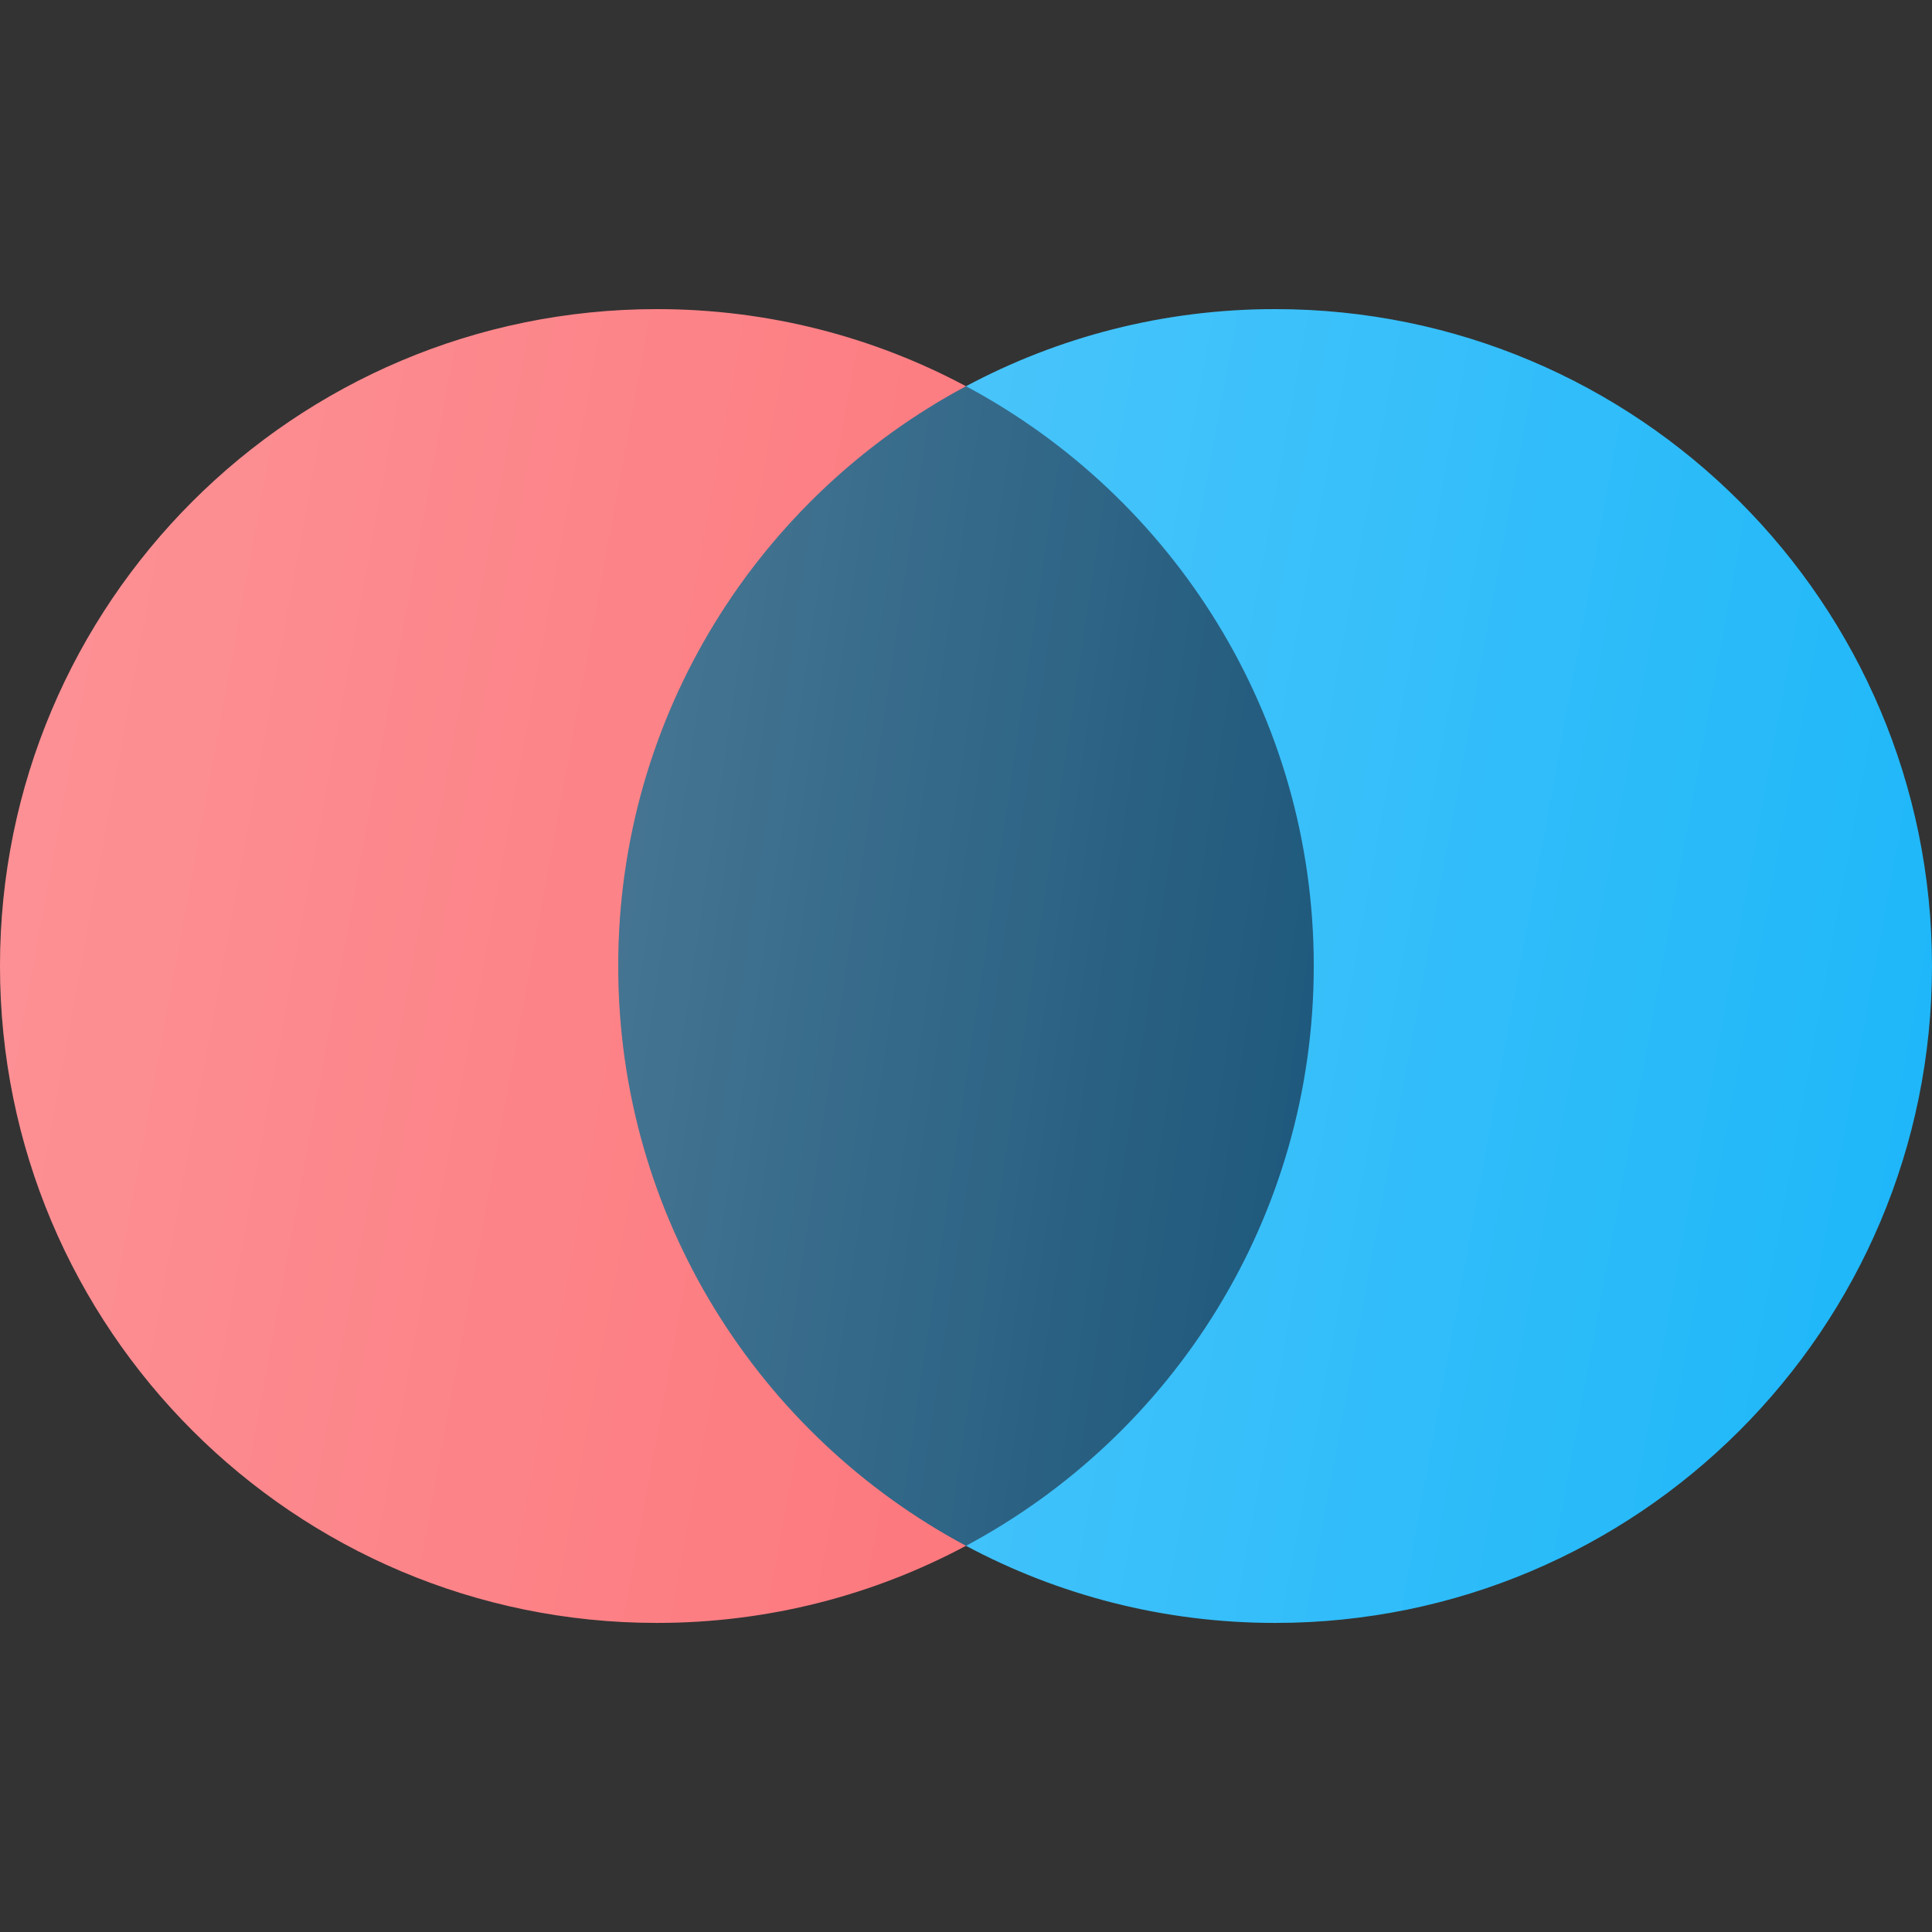
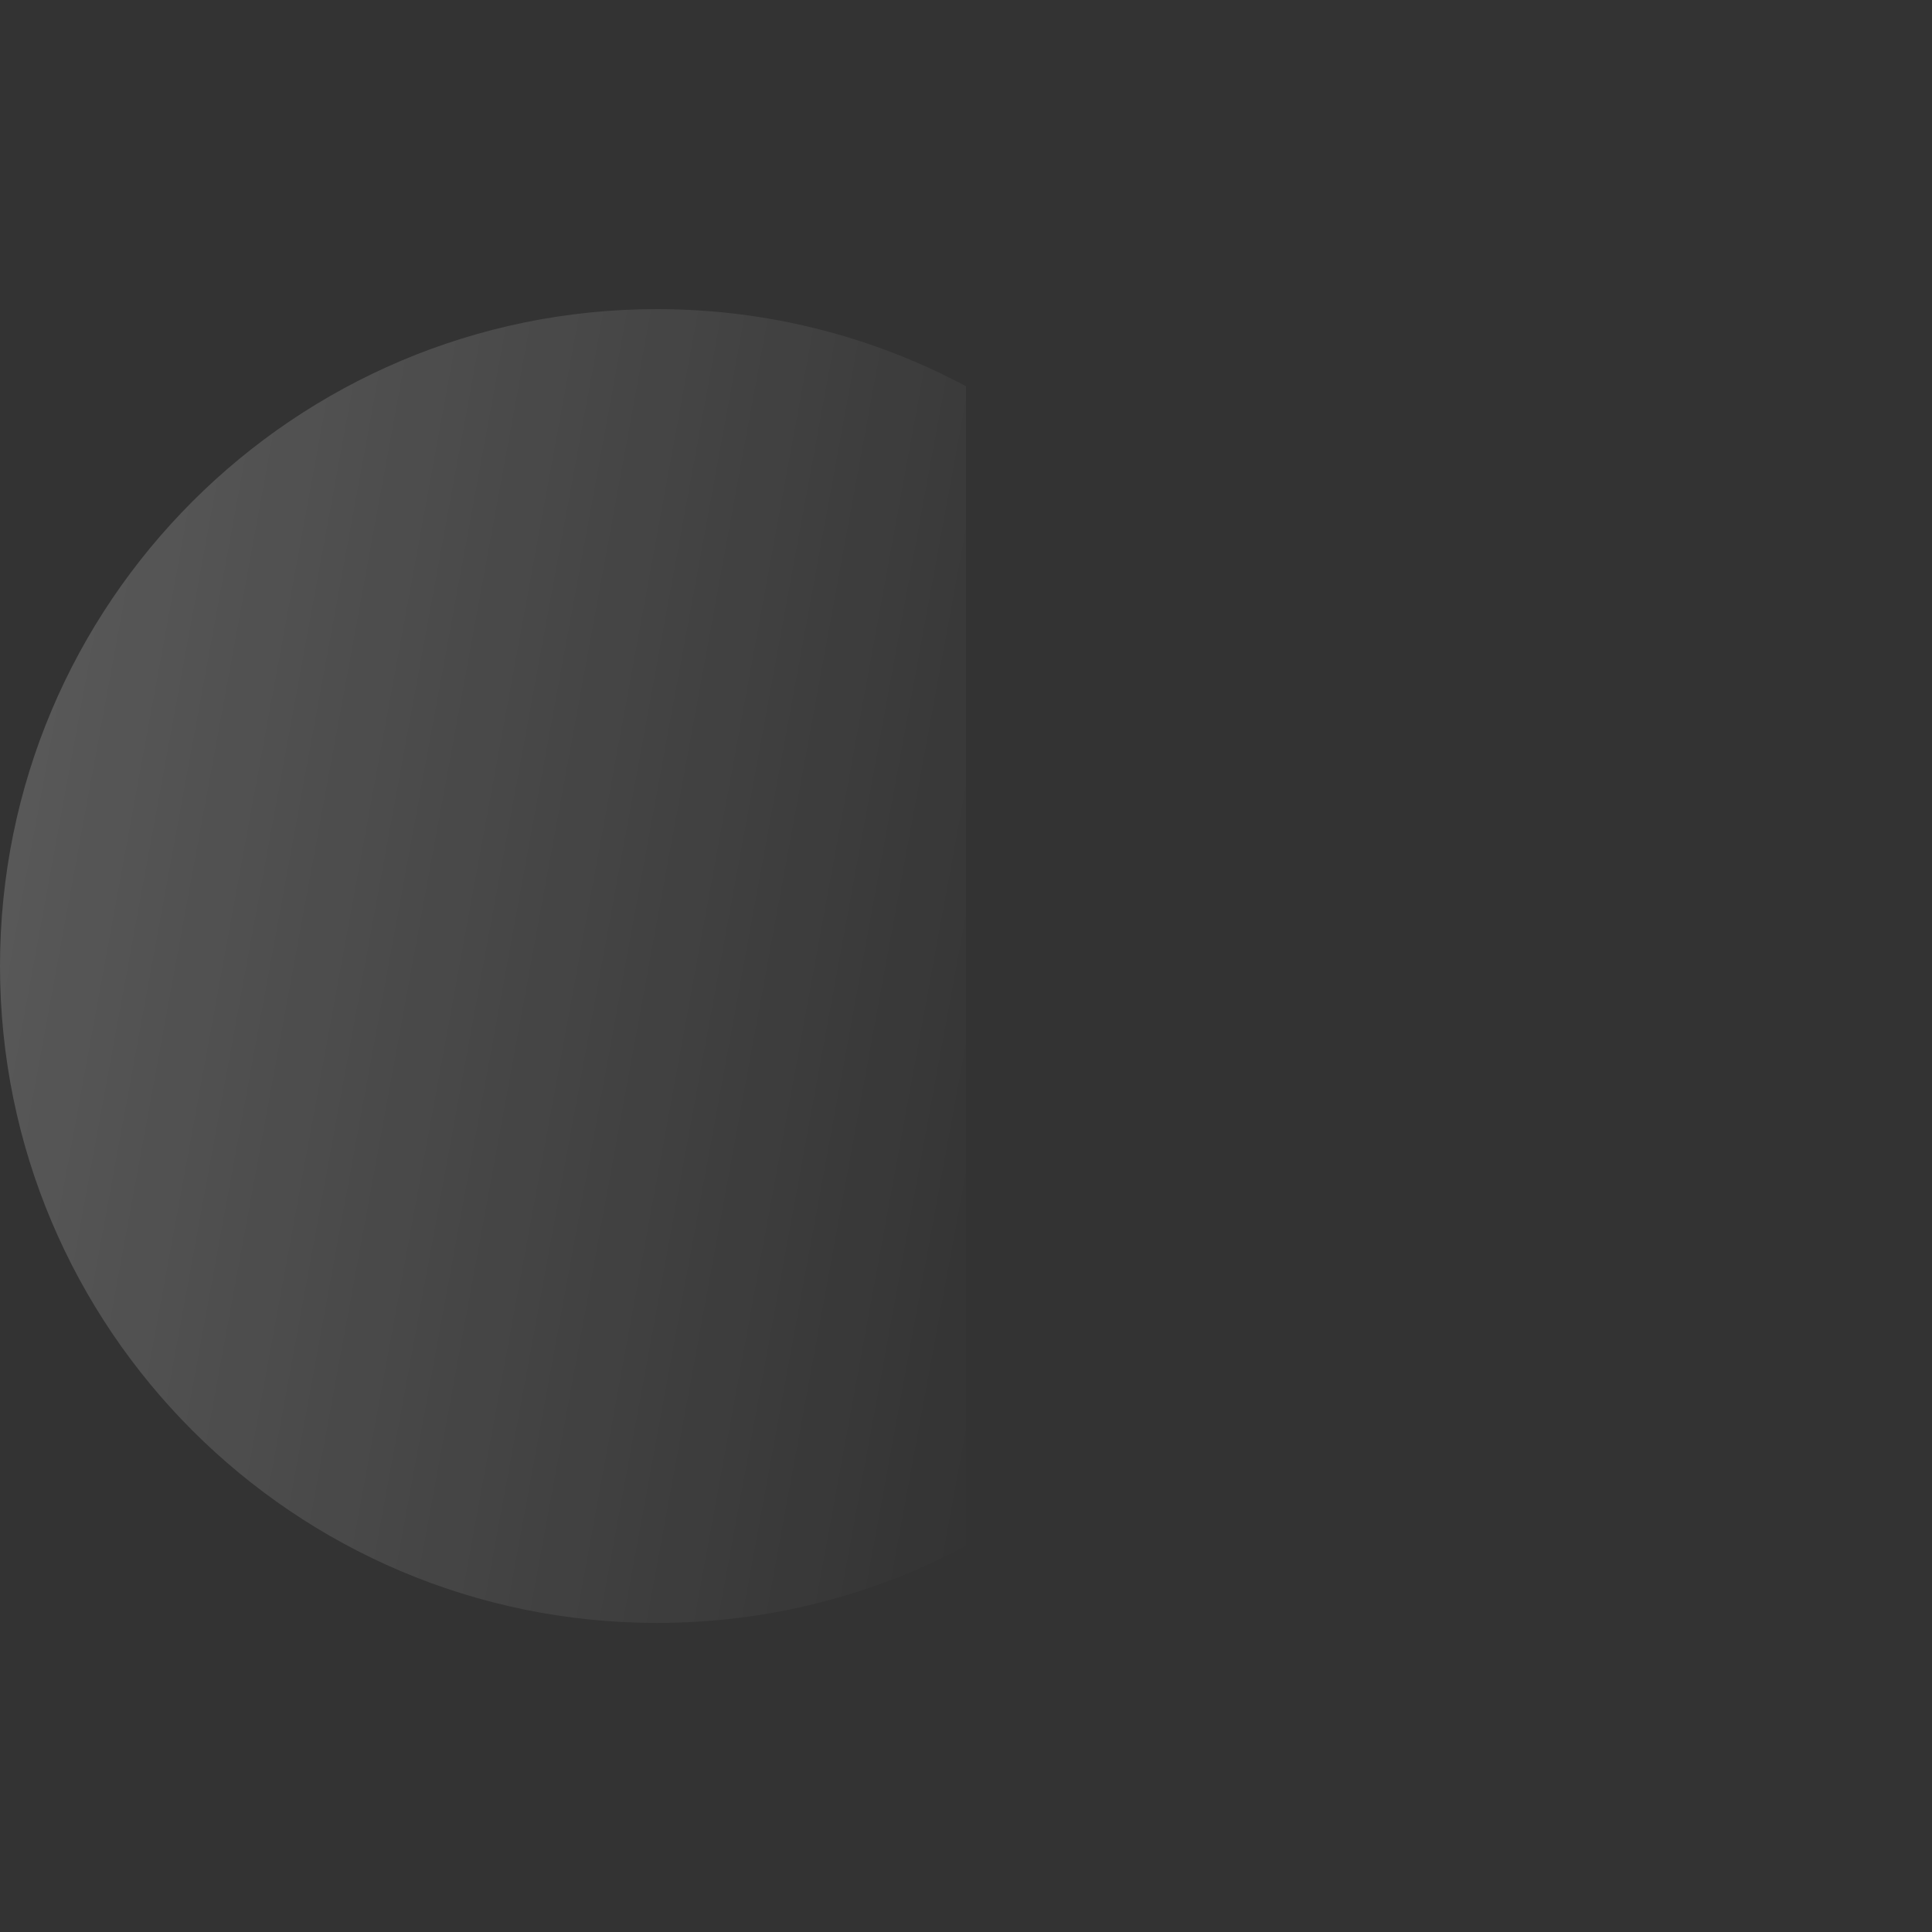
<svg xmlns="http://www.w3.org/2000/svg" width="50" height="50" viewBox="0 0 50 50" fill="none">
  <rect x="0" y="0" width="50" height="50" fill="#333333" stroke="none" />
-   <path d="M25 9.996V40.005C22.616 41.279 19.892 42.001 17 42.001C7.611 42.001 0 34.39 0 25C0 15.611 7.611 8 17 8C19.892 8 22.616 8.722 25 9.996Z" fill="#FC787D" />
  <path d="M25 9.996V40.005C22.616 41.279 19.892 42.001 17 42.001C7.611 42.001 0 34.39 0 25C0 15.611 7.611 8 17 8C19.892 8 22.616 8.722 25 9.996Z" fill="url(#paint0_linear_3358_13515)" fill-opacity="0.2" />
-   <path d="M33 42.001C42.389 42.001 50 34.39 50 25C50 15.611 42.389 8 33 8C30.105 8 27.379 8.724 24.993 10H25V40.005C27.384 41.279 30.108 42.001 33 42.001Z" fill="#1BB6F9" />
-   <path d="M33 42.001C42.389 42.001 50 34.39 50 25C50 15.611 42.389 8 33 8C30.105 8 27.379 8.724 24.993 10H25V40.005C27.384 41.279 30.108 42.001 33 42.001Z" fill="url(#paint1_linear_3358_13515)" fill-opacity="0.2" />
-   <path d="M25 40.005C30.356 37.143 34 31.497 34 25C34 18.503 30.356 12.858 25 9.996C19.644 12.858 16 18.503 16 25C16 31.497 19.644 37.143 25 40.005Z" fill="#1B567A" />
-   <path d="M25 40.005C30.356 37.143 34 31.497 34 25C34 18.503 30.356 12.858 25 9.996C19.644 12.858 16 18.503 16 25C16 31.497 19.644 37.143 25 40.005Z" fill="url(#paint2_linear_3358_13515)" fill-opacity="0.2" />
  <defs>
    <linearGradient id="paint0_linear_3358_13515" x1="0" y1="8" x2="30.229" y2="13.557" gradientUnits="userSpaceOnUse">
      <stop stop-color="white" />
      <stop offset="1" stop-color="white" stop-opacity="0" />
    </linearGradient>
    <linearGradient id="paint1_linear_3358_13515" x1="24.993" y1="8" x2="55.23" y2="13.56" gradientUnits="userSpaceOnUse">
      <stop stop-color="white" />
      <stop offset="1" stop-color="white" stop-opacity="0" />
    </linearGradient>
    <linearGradient id="paint2_linear_3358_13515" x1="16" y1="9.996" x2="38.005" y2="13.296" gradientUnits="userSpaceOnUse">
      <stop stop-color="white" />
      <stop offset="1" stop-color="white" stop-opacity="0" />
    </linearGradient>
  </defs>
</svg>